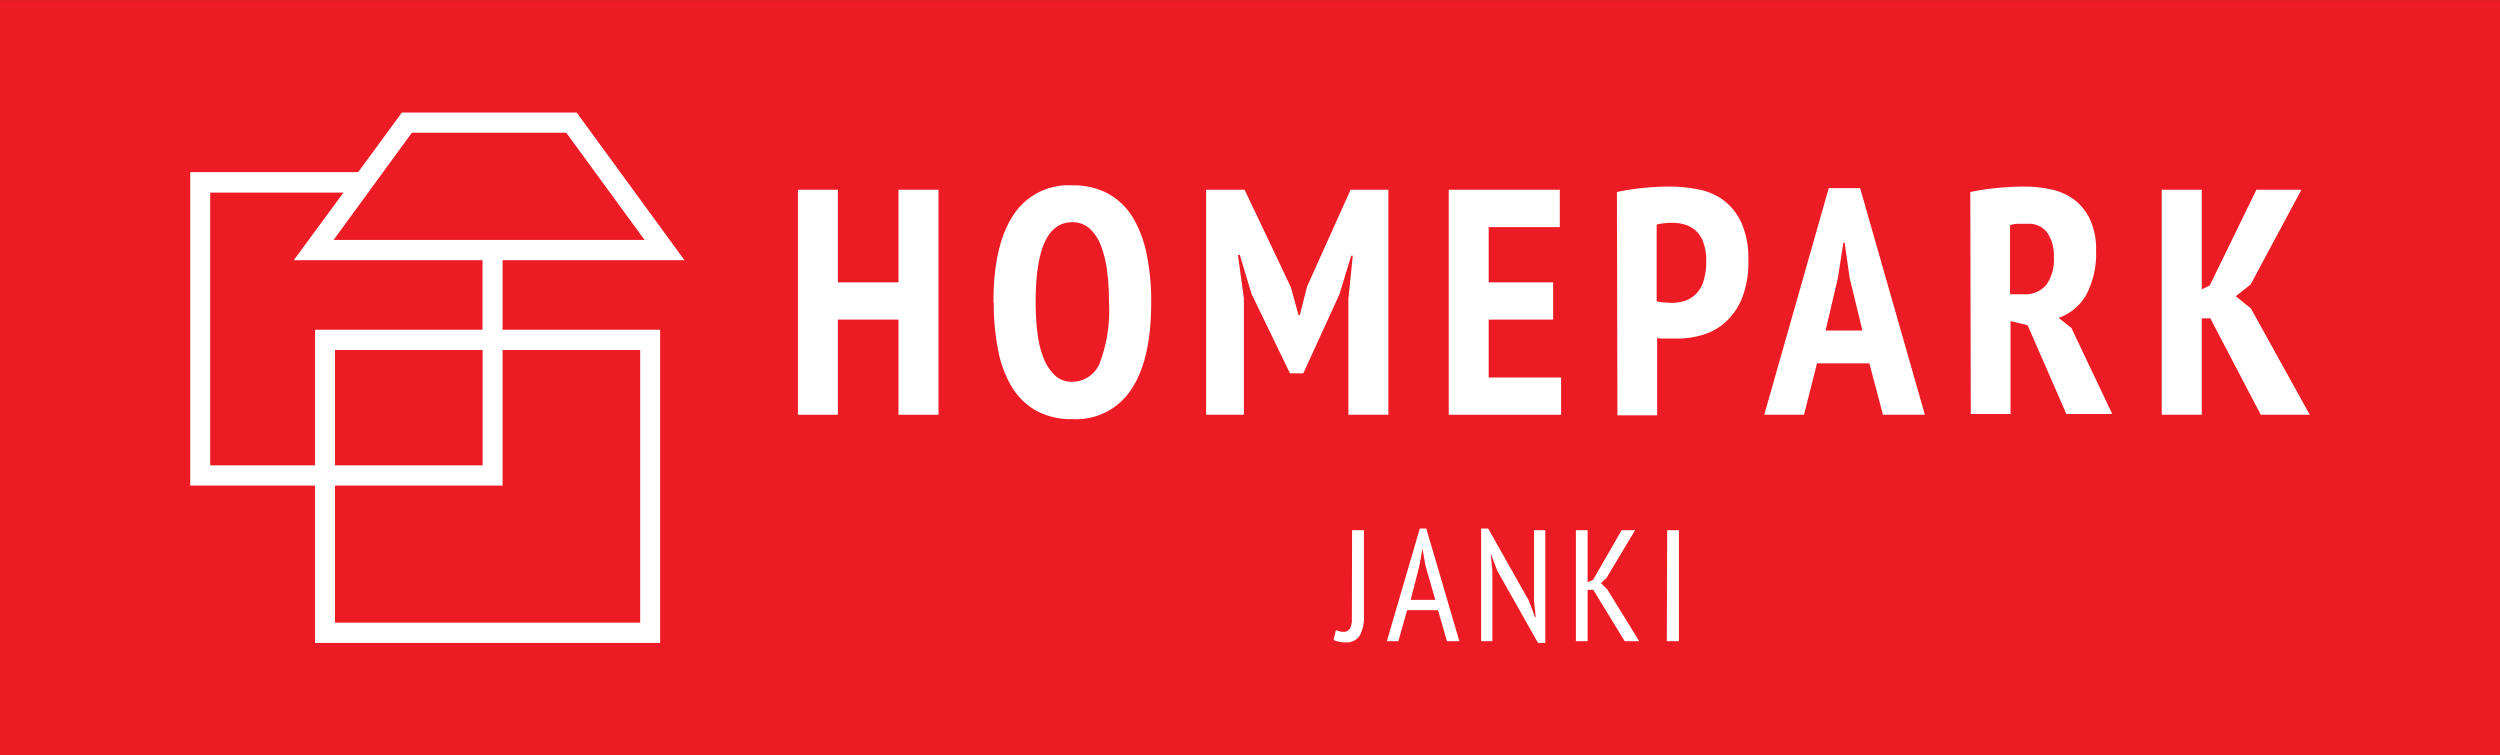
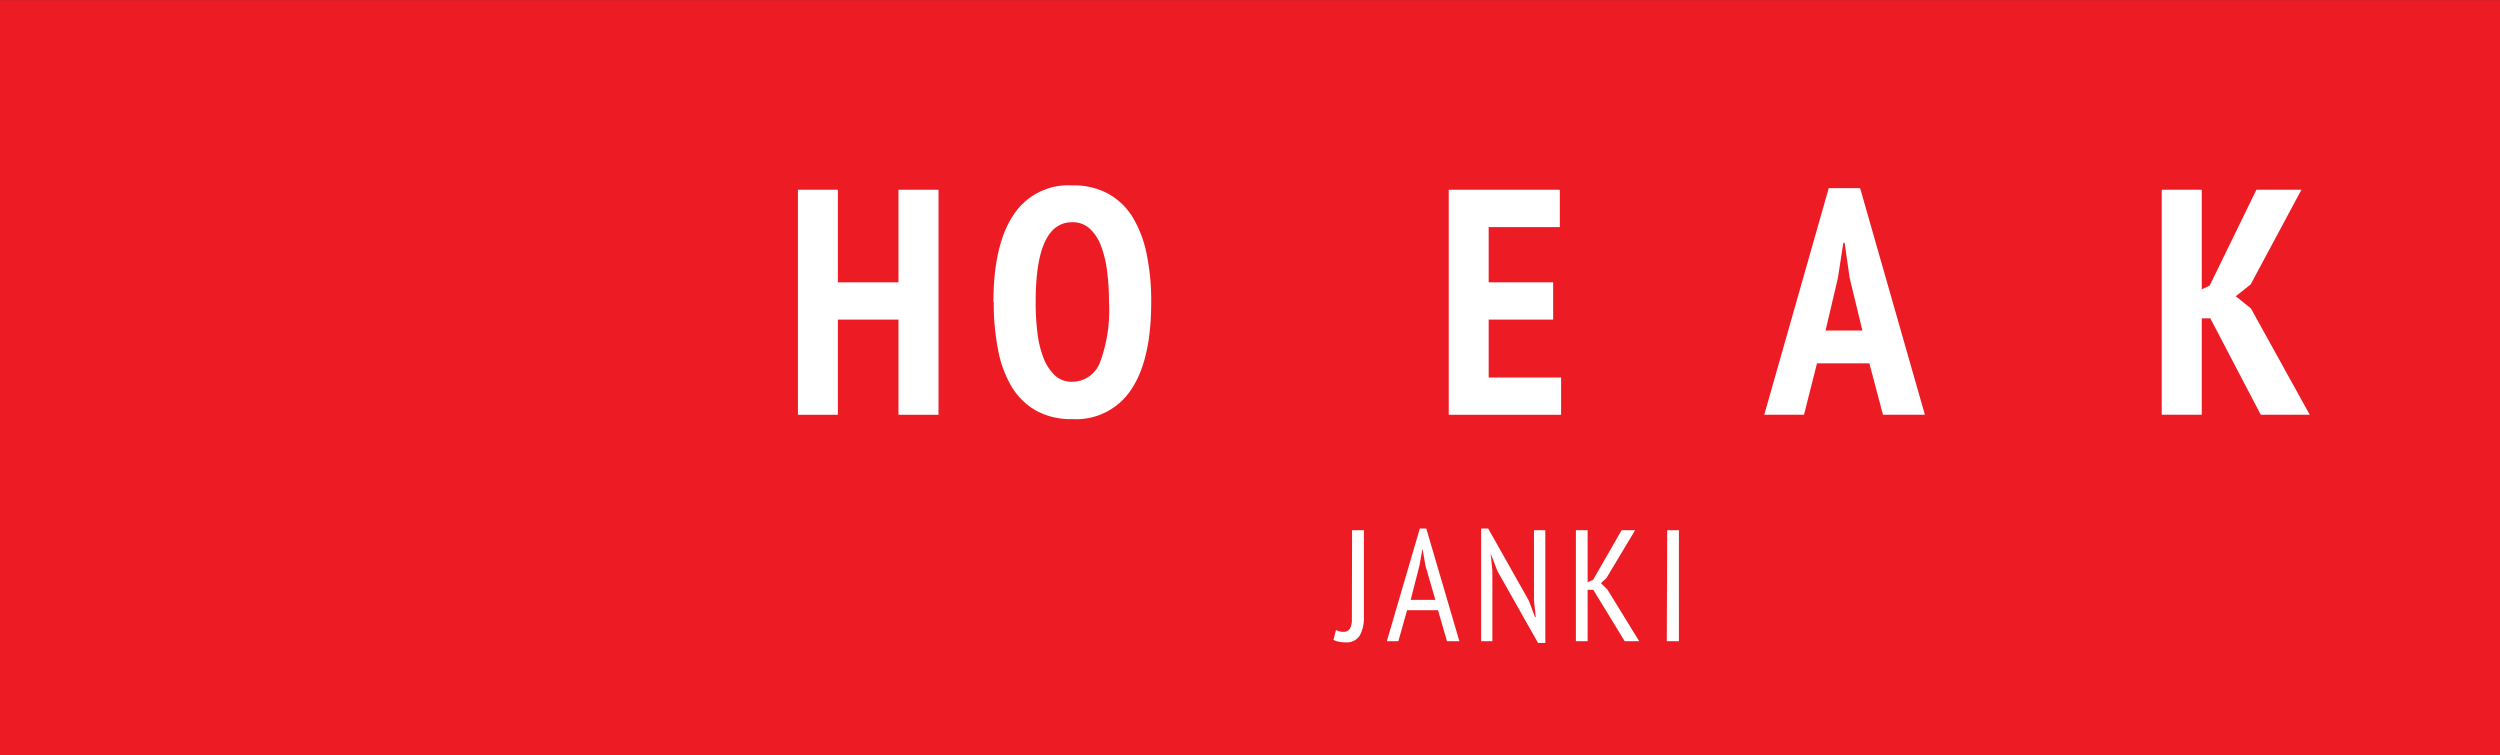
<svg xmlns="http://www.w3.org/2000/svg" id="Warstwa_1" data-name="Warstwa 1" viewBox="0 0 251.65 76.04">
  <rect x="0" y="0" width="251.65" height="76.04" fill="#333333" stroke="none" />
  <title>logo_homepark_janki</title>
  <rect y="0.01" width="251.65" height="76.03" fill="#ed1c24" />
-   <path d="M50.59,26.19H68.9L58.05,11.33H40.45l-4.4,6H19.15V48.88H31.71V64.72H66.45V33.19H50.59ZM41.46,13.36H57l7.88,10.79H33.58ZM21.16,46.84V19.39H34.57l-5,6.8h19v7H31.71V46.84Zm27.42,0H33.72V35.23H48.58ZM64.44,35.23V62.68H33.72V48.88H50.59V35.23Z" fill="#fff" />
  <polygon points="90.44 32.17 84.34 32.17 84.34 41.75 80.32 41.75 80.32 19.1 84.34 19.1 84.34 28.42 90.44 28.42 90.44 19.1 94.47 19.1 94.47 41.75 90.44 41.75 90.44 32.17" fill="#fff" />
  <path d="M100,30.43q0-5.76,2-8.77a6.58,6.58,0,0,1,5.94-3,7.31,7.31,0,0,1,3.58.82A6.75,6.75,0,0,1,114,21.84a11.64,11.64,0,0,1,1.42,3.72,23.43,23.43,0,0,1,.46,4.87c0,3.83-.66,6.76-2,8.76a6.63,6.63,0,0,1-5.93,3,7.3,7.3,0,0,1-3.59-.82A6.74,6.74,0,0,1,101.88,39a11.14,11.14,0,0,1-1.4-3.72,24.24,24.24,0,0,1-.45-4.87m4.22,0a24.28,24.28,0,0,0,.19,3.18,9.91,9.91,0,0,0,.64,2.54,4.72,4.72,0,0,0,1.13,1.68,2.48,2.48,0,0,0,1.71.62,3,3,0,0,0,2.79-1.91,15,15,0,0,0,.92-6.11,24,24,0,0,0-.19-3.13,11.08,11.08,0,0,0-.62-2.55A4.54,4.54,0,0,0,109.68,23a2.53,2.53,0,0,0-1.76-.63q-3.67,0-3.67,8" fill="#fff" />
-   <polygon points="135.73 30.07 136.17 25.74 136.01 25.74 134.83 29.62 131.19 37.58 129.85 37.58 125.98 29.59 124.8 25.67 124.61 25.67 125.21 30.04 125.21 41.75 121.41 41.75 121.41 19.1 125.28 19.1 129.94 28.91 130.71 31.72 130.84 31.72 131.57 28.84 135.95 19.1 139.75 19.1 139.75 41.75 135.73 41.75 135.73 30.07" fill="#fff" />
  <polygon points="145.83 19.1 157.01 19.1 157.01 22.86 149.85 22.86 149.85 28.42 156.34 28.42 156.34 32.17 149.85 32.17 149.85 38 157.14 38 157.14 41.75 145.83 41.75 145.83 19.1" fill="#fff" />
-   <path d="M162.76,19.33a21.33,21.33,0,0,1,2.53-.4,25.2,25.2,0,0,1,2.75-.15,14.67,14.67,0,0,1,2.89.28,6.28,6.28,0,0,1,2.54,1.08,5.92,5.92,0,0,1,1.82,2.28,8.92,8.92,0,0,1,.7,3.83,9.79,9.79,0,0,1-.59,3.63,6.57,6.57,0,0,1-1.58,2.42,5.9,5.9,0,0,1-2.28,1.36,8.66,8.66,0,0,1-2.67.42h-1l-.63,0a3.46,3.46,0,0,1-.43-.07v7.8h-4Zm4,11a3.91,3.91,0,0,0,.72.11l.72.05a4.57,4.57,0,0,0,1.34-.19,2.83,2.83,0,0,0,1.13-.67,3,3,0,0,0,.79-1.29,6.49,6.49,0,0,0,.29-2.09,5.1,5.1,0,0,0-.28-1.81,2.93,2.93,0,0,0-.73-1.18,2.83,2.83,0,0,0-1.07-.63,4.18,4.18,0,0,0-1.28-.2,6.68,6.68,0,0,0-1.63.17Z" fill="#fff" />
  <path d="M188.17,36.57H182.9l-1.31,5.18h-4l6.49-22.81h3.16l6.52,22.81h-4.22Zm-4.41-3.3h3.71L186.19,28l-.51-3.56h-.13L185,28Z" fill="#fff" />
-   <path d="M198.33,19.33a23.07,23.07,0,0,1,2.81-.42c1-.09,1.87-.13,2.59-.13a12.59,12.59,0,0,1,2.69.28,6,6,0,0,1,2.32,1,5.31,5.31,0,0,1,1.63,2,7.11,7.11,0,0,1,.62,3.16,8.87,8.87,0,0,1-1,4.48A5.22,5.22,0,0,1,207.22,32l1.28,1,4.12,8.67H208l-3.9-8.93-1.72-.42v9.35h-4Zm4,10.29h1.37a2.76,2.76,0,0,0,2.27-.93,4.4,4.4,0,0,0,.77-2.86,4.08,4.08,0,0,0-.64-2.38,2.29,2.29,0,0,0-2-.92c-.35,0-.67,0-1,0a2.84,2.84,0,0,0-.77.13Z" fill="#fff" />
  <polygon points="222.49 32.04 221.63 32.04 221.63 41.75 217.6 41.75 217.6 19.1 221.63 19.1 221.63 29.13 222.43 28.74 227.13 19.1 231.66 19.1 226.55 28.63 225.05 29.82 226.58 31.05 232.5 41.75 227.57 41.75 222.49 32.04" fill="#fff" />
  <path d="M167.78,64.54H169V53.37h-1.18Zm-4.24,0H165l-3.2-5.2-.65-.64.55-.51,2.89-4.82h-1.36l-2.87,5-.55.23V53.37h-1.18V64.54h1.18V59.37h.57Zm-8.72.18h.73V53.37h-1.14v7.07l.18,1.68h-.07l-.64-1.68L149.8,53.2h-.71V64.54h1.13V57.46l-.17-1.76h0l.67,1.76Zm-11.94-7.78.31-1.71h0l.29,1.68,1,3.47H142Zm2.77,7.6h1.25L143.57,53.2h-.65L139.6,64.54h1.16l.88-3.12h3.11Zm-9.57-2.73c0,.28,0,.53,0,.75a2,2,0,0,1-.12.55.72.72,0,0,1-.27.36.69.69,0,0,1-.45.13,1.44,1.44,0,0,1-.41-.05,1.35,1.35,0,0,1-.35-.14l-.25,1a1.9,1.9,0,0,0,.57.19,3.78,3.78,0,0,0,.61.06,1.57,1.57,0,0,0,1.46-.68,3.79,3.79,0,0,0,.42-2V53.37h-1.19Z" fill="#fff" />
</svg>